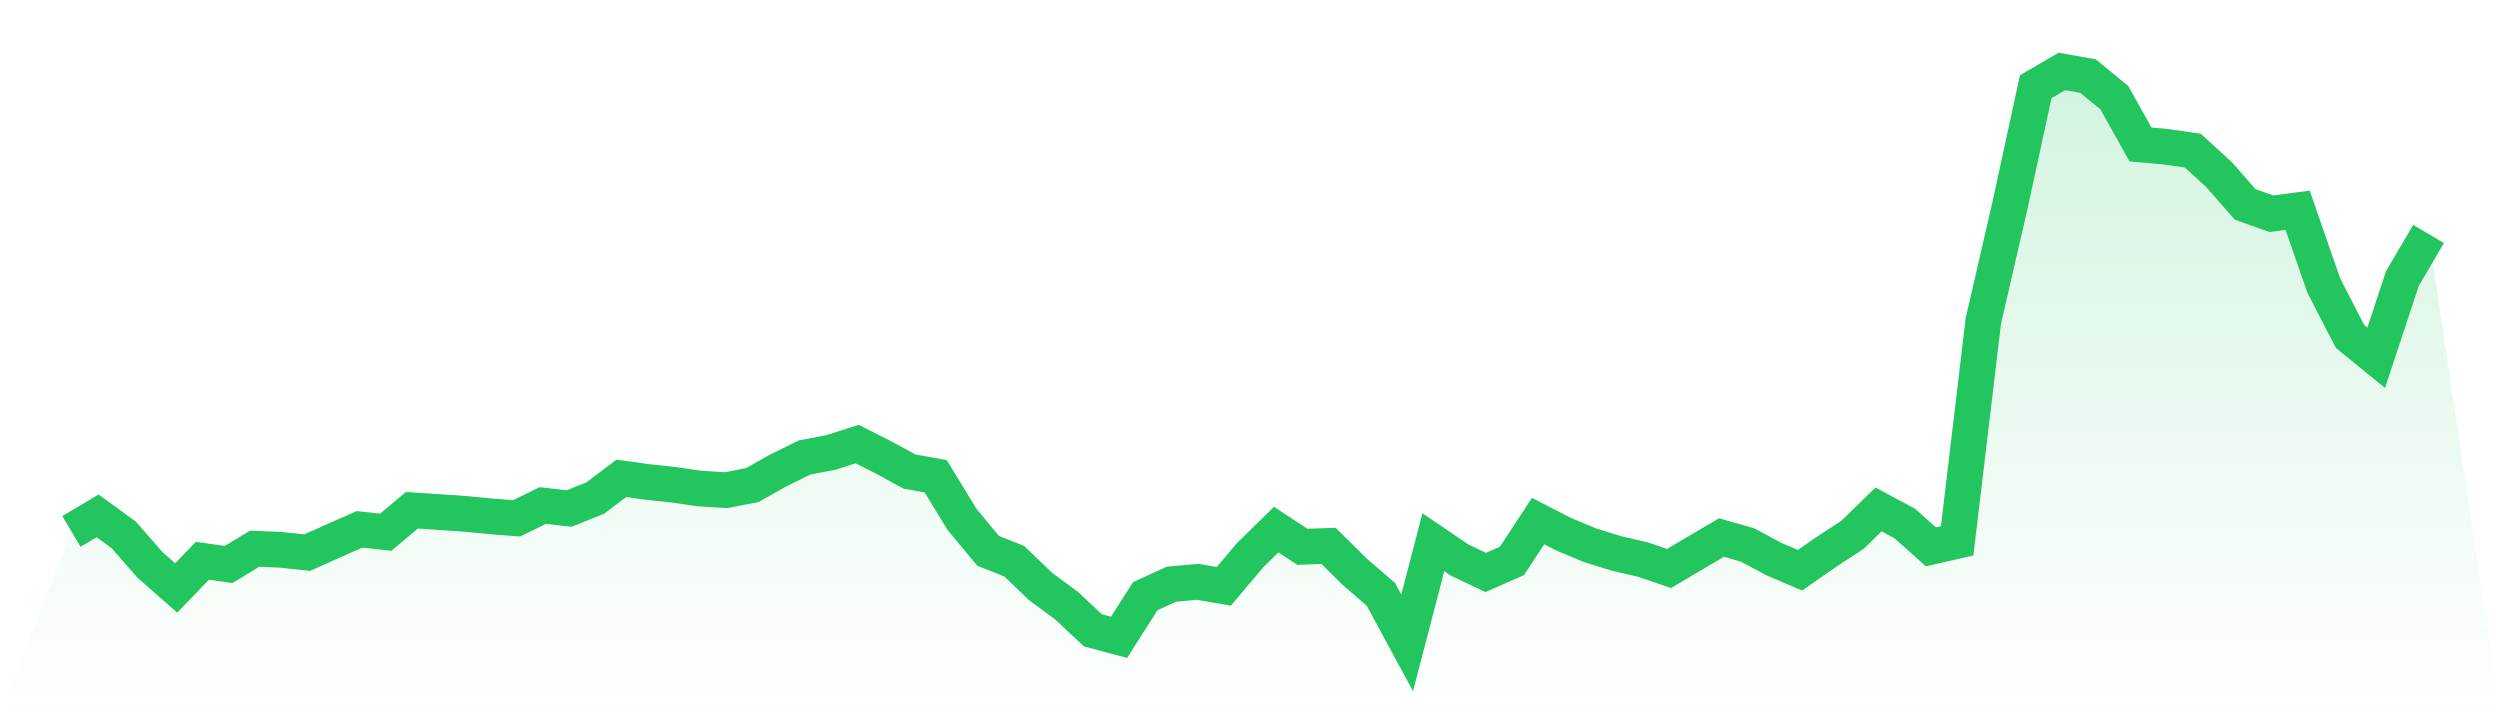
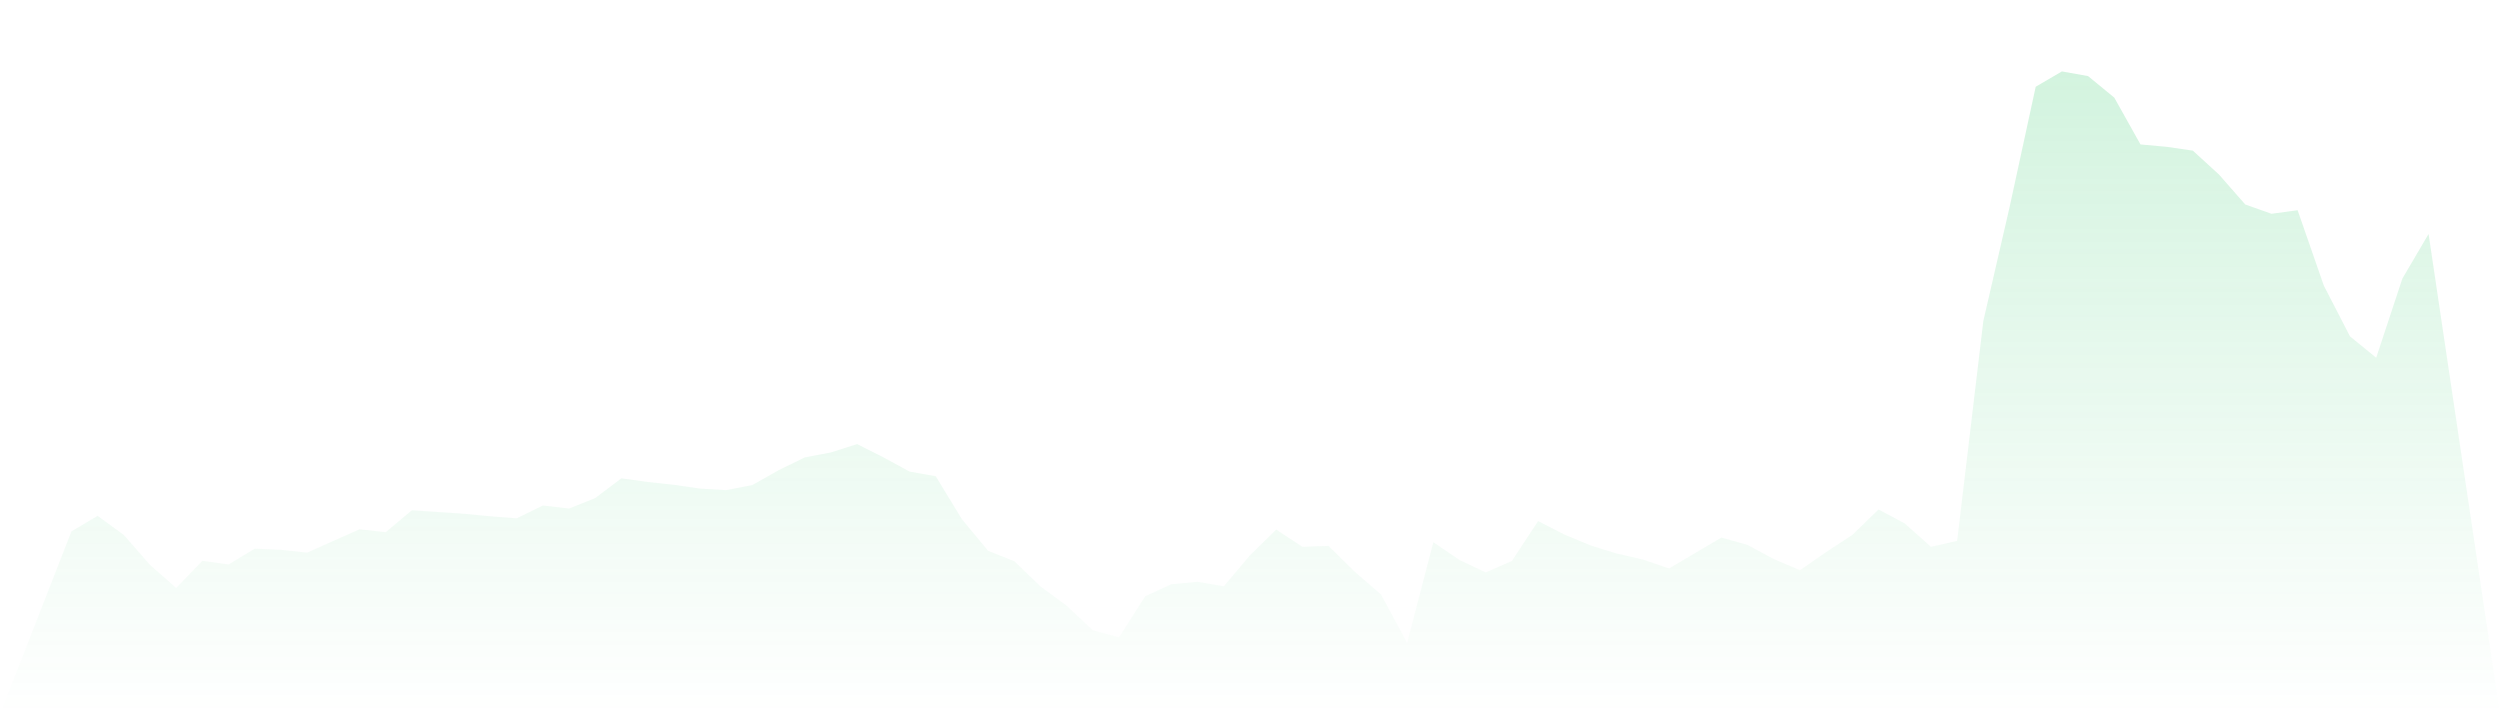
<svg xmlns="http://www.w3.org/2000/svg" viewBox="0 0 140 40">
  <defs>
    <linearGradient id="gradient" x1="0" x2="0" y1="0" y2="1">
      <stop offset="0%" stop-color="#22c55e" stop-opacity="0.2" />
      <stop offset="100%" stop-color="#22c55e" stop-opacity="0" />
    </linearGradient>
  </defs>
  <path d="M4,29.76 L4,29.76 L5.467,28.888 L6.933,29.958 L8.4,31.633 L9.867,32.926 L11.333,31.405 L12.8,31.612 L14.267,30.725 L15.733,30.79 L17.2,30.948 L18.667,30.291 L20.133,29.643 L21.6,29.803 L23.067,28.574 L24.533,28.673 L26,28.772 L27.467,28.913 L28.933,29.027 L30.4,28.308 L31.867,28.479 L33.333,27.891 L34.8,26.786 L36.267,26.991 L37.733,27.149 L39.2,27.361 L40.667,27.448 L42.133,27.161 L43.6,26.333 L45.067,25.615 L46.533,25.336 L48,24.868 L49.467,25.61 L50.933,26.408 L52.4,26.669 L53.867,29.076 L55.333,30.846 L56.8,31.428 L58.267,32.839 L59.733,33.921 L61.2,35.298 L62.667,35.69 L64.133,33.389 L65.6,32.715 L67.067,32.582 L68.533,32.834 L70,31.097 L71.467,29.658 L72.933,30.621 L74.4,30.57 L75.867,32.019 L77.333,33.288 L78.8,36 L80.267,30.365 L81.733,31.36 L83.2,32.057 L84.667,31.413 L86.133,29.181 L87.6,29.932 L89.067,30.543 L90.533,30.996 L92,31.334 L93.467,31.835 L94.933,30.968 L96.4,30.103 L97.867,30.519 L99.333,31.307 L100.8,31.932 L102.267,30.913 L103.733,29.953 L105.2,28.53 L106.667,29.315 L108.133,30.623 L109.6,30.289 L111.067,17.973 L112.533,11.616 L114,4.857 L115.467,4 L116.933,4.262 L118.4,5.467 L119.867,8.089 L121.333,8.222 L122.8,8.436 L124.267,9.778 L125.733,11.45 L127.2,11.971 L128.667,11.773 L130.133,15.993 L131.6,18.838 L133.067,20.033 L134.533,15.601 L136,13.102 L140,40 L0,40 z" fill="url(#gradient)" />
-   <path d="M4,29.76 L4,29.76 L5.467,28.888 L6.933,29.958 L8.4,31.633 L9.867,32.926 L11.333,31.405 L12.8,31.612 L14.267,30.725 L15.733,30.79 L17.2,30.948 L18.667,30.291 L20.133,29.643 L21.6,29.803 L23.067,28.574 L24.533,28.673 L26,28.772 L27.467,28.913 L28.933,29.027 L30.4,28.308 L31.867,28.479 L33.333,27.891 L34.8,26.786 L36.267,26.991 L37.733,27.149 L39.2,27.361 L40.667,27.448 L42.133,27.161 L43.6,26.333 L45.067,25.615 L46.533,25.336 L48,24.868 L49.467,25.61 L50.933,26.408 L52.4,26.669 L53.867,29.076 L55.333,30.846 L56.8,31.428 L58.267,32.839 L59.733,33.921 L61.2,35.298 L62.667,35.69 L64.133,33.389 L65.6,32.715 L67.067,32.582 L68.533,32.834 L70,31.097 L71.467,29.658 L72.933,30.621 L74.4,30.57 L75.867,32.019 L77.333,33.288 L78.8,36 L80.267,30.365 L81.733,31.36 L83.2,32.057 L84.667,31.413 L86.133,29.181 L87.6,29.932 L89.067,30.543 L90.533,30.996 L92,31.334 L93.467,31.835 L94.933,30.968 L96.4,30.103 L97.867,30.519 L99.333,31.307 L100.8,31.932 L102.267,30.913 L103.733,29.953 L105.2,28.53 L106.667,29.315 L108.133,30.623 L109.6,30.289 L111.067,17.973 L112.533,11.616 L114,4.857 L115.467,4 L116.933,4.262 L118.4,5.467 L119.867,8.089 L121.333,8.222 L122.8,8.436 L124.267,9.778 L125.733,11.45 L127.2,11.971 L128.667,11.773 L130.133,15.993 L131.6,18.838 L133.067,20.033 L134.533,15.601 L136,13.102" fill="none" stroke="#22c55e" stroke-width="2" />
</svg>